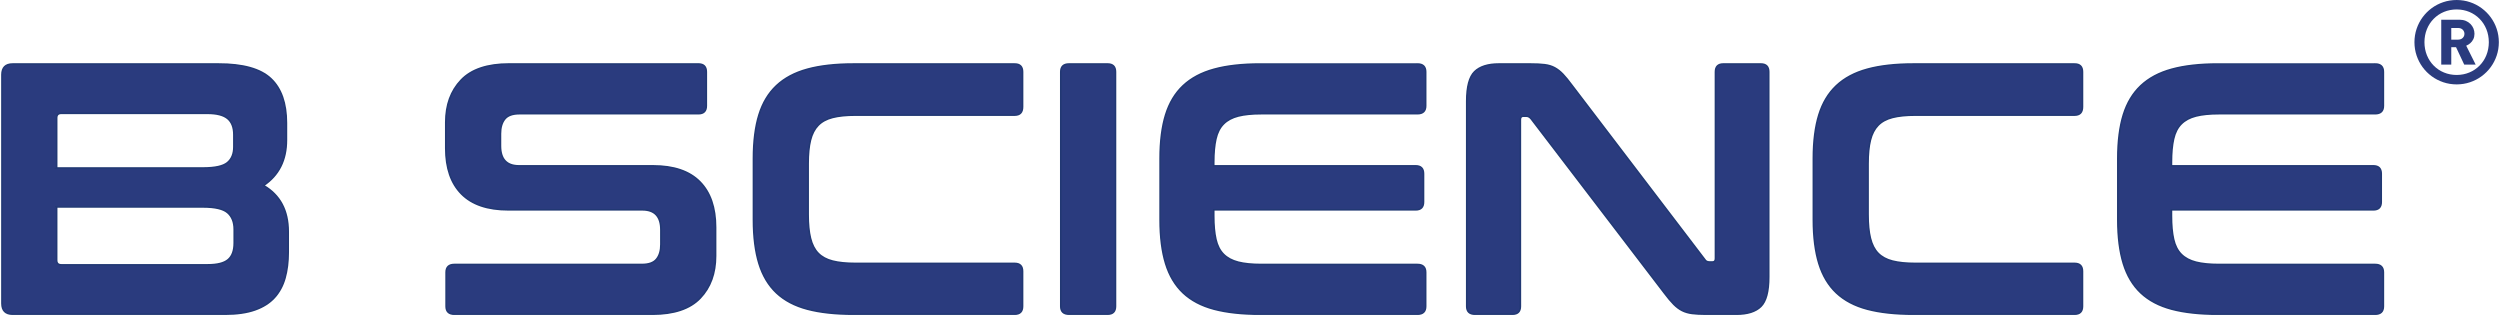
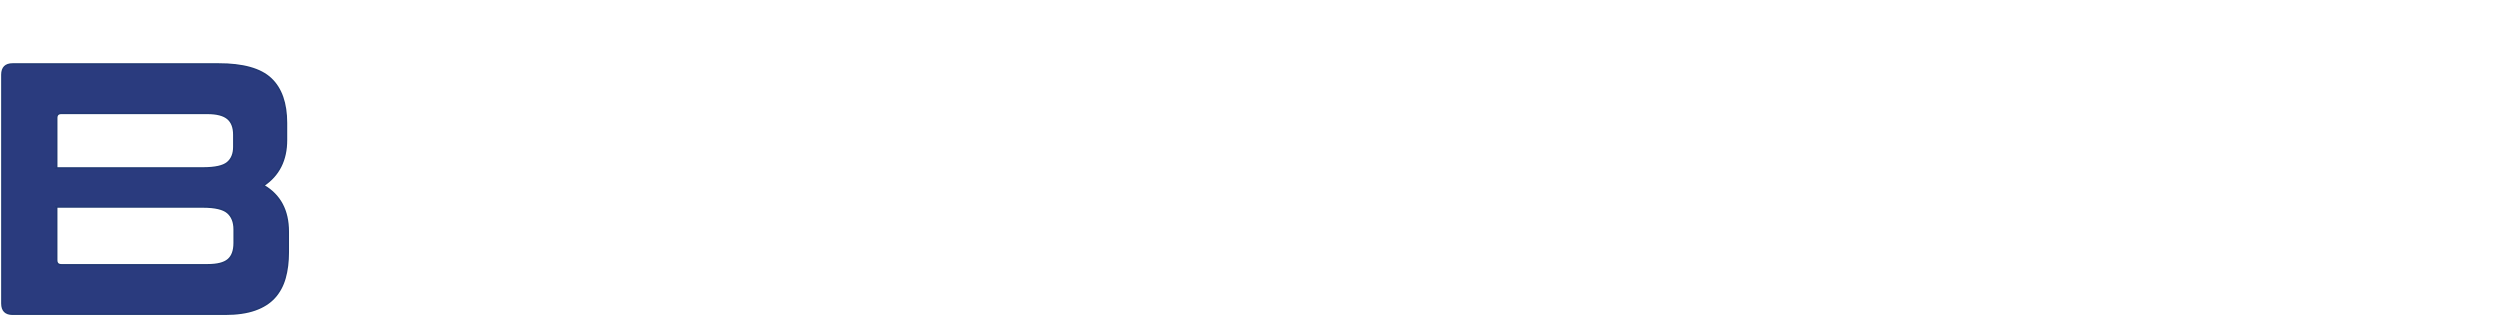
<svg xmlns="http://www.w3.org/2000/svg" xml:space="preserve" width="254px" height="32px" style="shape-rendering:geometricPrecision; text-rendering:geometricPrecision; image-rendering:optimizeQuality; fill-rule:evenodd; clip-rule:evenodd" viewBox="0 0 262.117 33.053">
  <defs>
    <style type="text/css">
   
    .str0 {stroke:#213873;stroke-width:0.169}
    .fil0 {fill:#2A3B7E;fill-rule:nonzero}
   
  </style>
  </defs>
  <g id="Layer_x0020_1">
    <path class="fil0 str0" d="M22.811 6.717c2.575,0 4.406,0.512 5.494,1.538 1.088,1.025 1.631,2.575 1.631,4.65l0 1.8c0,2.1 -0.8,3.688 -2.4,4.763 1.725,1 2.588,2.613 2.588,4.838l0 2.175c0,1 -0.113,1.9 -0.338,2.7 -0.225,0.8 -0.594,1.481 -1.106,2.044 -0.512,0.563 -1.194,0.994 -2.044,1.294 -0.85,0.3 -1.9,0.45 -3.15,0.45l-22.276 0c-0.75,0 -1.125,-0.375 -1.125,-1.125l0 -24.001c0,-0.75 0.375,-1.125 1.125,-1.125l21.601 0zm-16.988 15.001l0 5.588c0,0.325 0.163,0.487 0.487,0.487l15.376 0c1,0 1.713,-0.181 2.138,-0.544 0.425,-0.363 0.637,-0.944 0.637,-1.744l0 -1.425c0,-0.775 -0.231,-1.362 -0.694,-1.763 -0.463,-0.4 -1.319,-0.6 -2.569,-0.6l-15.376 0zm0 -4.088l15.376 0c1.25,0 2.1,-0.188 2.55,-0.563 0.45,-0.375 0.675,-0.925 0.675,-1.65l0 -1.275c0,-0.775 -0.219,-1.344 -0.656,-1.706 -0.438,-0.363 -1.144,-0.544 -2.119,-0.544l-15.338 0c-0.325,0 -0.487,0.163 -0.487,0.487l0 5.25z" />
-     <path class="fil0 str0" d="M73.175 6.717c0.55,0 0.825,0.275 0.825,0.825l0 3.563c0,0.55 -0.275,0.825 -0.825,0.825l-18.788 0c-0.725,0 -1.238,0.188 -1.538,0.563 -0.3,0.375 -0.45,0.888 -0.45,1.538l0 1.275c0,1.4 0.65,2.1 1.95,2.1l14.063 0c2.175,0 3.813,0.556 4.913,1.669 1.1,1.113 1.65,2.706 1.65,4.782l0 3c0,1.825 -0.538,3.3 -1.613,4.425 -1.075,1.125 -2.75,1.688 -5.025,1.688l-20.776 0c-0.575,0 -0.863,-0.275 -0.863,-0.825l0 -3.563c0,-0.55 0.288,-0.825 0.863,-0.825l19.689 0c0.725,0 1.238,-0.188 1.537,-0.563 0.3,-0.375 0.45,-0.888 0.45,-1.538l0 -1.538c0,-1.4 -0.65,-2.1 -1.95,-2.1l-14.063 0c-2.175,0 -3.813,-0.556 -4.913,-1.669 -1.1,-1.112 -1.65,-2.706 -1.65,-4.782l0 -2.738c0,-1.825 0.538,-3.3 1.613,-4.425 1.075,-1.125 2.75,-1.688 5.025,-1.688l19.876 0zm33.189 0c0.55,0 0.825,0.275 0.825,0.825l0 3.675c0,0.575 -0.275,0.863 -0.825,0.863l-16.688 0c-0.975,0 -1.781,0.081 -2.419,0.244 -0.638,0.163 -1.144,0.438 -1.519,0.825 -0.375,0.387 -0.644,0.906 -0.806,1.556 -0.163,0.65 -0.244,1.475 -0.244,2.475l0 5.325c0,1 0.081,1.831 0.244,2.494 0.163,0.662 0.431,1.188 0.806,1.575 0.375,0.387 0.881,0.662 1.519,0.825 0.637,0.163 1.444,0.244 2.419,0.244l16.688 0c0.55,0 0.825,0.275 0.825,0.825l0 3.675c0,0.55 -0.275,0.825 -0.825,0.825l-16.913 0c-1.9,0 -3.513,-0.175 -4.838,-0.525 -1.325,-0.35 -2.406,-0.919 -3.244,-1.706 -0.837,-0.788 -1.45,-1.813 -1.838,-3.075 -0.388,-1.262 -0.581,-2.794 -0.581,-4.594l0 -6.45c0,-1.8 0.194,-3.325 0.581,-4.575 0.388,-1.25 1,-2.269 1.838,-3.056 0.838,-0.788 1.919,-1.363 3.244,-1.725 1.325,-0.363 2.938,-0.544 4.838,-0.544l16.913 0zm9.751 0c0.55,0 0.825,0.275 0.825,0.825l0 24.601c0,0.55 -0.275,0.825 -0.825,0.825l-4.05 0c-0.575,0 -0.863,-0.275 -0.863,-0.825l0 -24.601c0,-0.55 0.287,-0.825 0.863,-0.825l4.05 0zm32.514 0c0.575,0 0.863,0.275 0.863,0.825l0 3.563c0,0.55 -0.287,0.825 -0.863,0.825l-16.388 0c-0.975,0 -1.781,0.081 -2.419,0.244 -0.638,0.163 -1.15,0.437 -1.538,0.825 -0.388,0.388 -0.656,0.913 -0.806,1.575 -0.15,0.663 -0.225,1.481 -0.225,2.456l0 0.375 21.189 0c0.55,0 0.825,0.275 0.825,0.825l0 2.963c0,0.55 -0.275,0.825 -0.825,0.825l-21.189 0 0 0.637c0,0.975 0.075,1.794 0.225,2.457 0.15,0.662 0.419,1.188 0.806,1.575 0.388,0.387 0.9,0.662 1.538,0.825 0.637,0.163 1.444,0.244 2.419,0.244l16.388 0c0.575,0 0.863,0.275 0.863,0.825l0 3.563c0,0.55 -0.287,0.825 -0.863,0.825l-16.501 0c-1.9,0 -3.513,-0.175 -4.838,-0.525 -1.325,-0.35 -2.406,-0.919 -3.244,-1.706 -0.837,-0.788 -1.45,-1.813 -1.838,-3.075 -0.388,-1.262 -0.581,-2.794 -0.581,-4.594l0 -6.45c0,-1.8 0.194,-3.325 0.581,-4.575 0.388,-1.25 1,-2.269 1.838,-3.056 0.838,-0.788 1.919,-1.363 3.244,-1.725 1.325,-0.363 2.938,-0.544 4.838,-0.544l16.501 0zm11.851 0c0.6,0 1.1,0.025 1.5,0.075 0.4,0.05 0.75,0.156 1.05,0.319 0.3,0.163 0.588,0.388 0.863,0.675 0.275,0.287 0.587,0.669 0.937,1.144l13.951 18.301c0.1,0.175 0.262,0.262 0.487,0.262l0.338 0c0.2,0 0.3,-0.125 0.3,-0.375l0 -19.576c0,-0.55 0.275,-0.825 0.825,-0.825l3.938 0c0.55,0 0.825,0.275 0.825,0.825l0 21.526c0,1.525 -0.275,2.556 -0.825,3.094 -0.55,0.538 -1.4,0.806 -2.55,0.806l-3.225 0c-0.575,0 -1.056,-0.025 -1.444,-0.075 -0.387,-0.05 -0.731,-0.15 -1.031,-0.3 -0.3,-0.15 -0.594,-0.369 -0.881,-0.656 -0.287,-0.287 -0.619,-0.681 -0.994,-1.181l-13.988 -18.301c-0.15,-0.175 -0.312,-0.262 -0.487,-0.262l-0.338 0c-0.2,0 -0.3,0.125 -0.3,0.375l0 19.576c0,0.55 -0.275,0.825 -0.825,0.825l-3.938 0c-0.575,0 -0.863,-0.275 -0.863,-0.825l0 -21.526c0,-1.525 0.275,-2.556 0.825,-3.094 0.55,-0.538 1.4,-0.806 2.55,-0.806l3.3 0zm57.115 0c0.55,0 0.825,0.275 0.825,0.825l0 3.675c0,0.575 -0.275,0.863 -0.825,0.863l-16.688 0c-0.975,0 -1.781,0.081 -2.419,0.244 -0.638,0.163 -1.144,0.438 -1.519,0.825 -0.375,0.387 -0.644,0.906 -0.806,1.556 -0.163,0.65 -0.244,1.475 -0.244,2.475l0 5.325c0,1 0.081,1.831 0.244,2.494 0.163,0.662 0.431,1.188 0.806,1.575 0.375,0.387 0.881,0.662 1.519,0.825 0.637,0.163 1.444,0.244 2.419,0.244l16.688 0c0.55,0 0.825,0.275 0.825,0.825l0 3.675c0,0.55 -0.275,0.825 -0.825,0.825l-16.913 0c-1.9,0 -3.513,-0.175 -4.838,-0.525 -1.325,-0.35 -2.406,-0.919 -3.244,-1.706 -0.837,-0.788 -1.45,-1.813 -1.838,-3.075 -0.388,-1.262 -0.581,-2.794 -0.581,-4.594l0 -6.45c0,-1.8 0.194,-3.325 0.581,-4.575 0.388,-1.25 1,-2.269 1.838,-3.056 0.838,-0.788 1.919,-1.363 3.244,-1.725 1.325,-0.363 2.938,-0.544 4.838,-0.544l16.913 0zm31.539 0c0.575,0 0.863,0.275 0.863,0.825l0 3.563c0,0.55 -0.287,0.825 -0.863,0.825l-16.388 0c-0.975,0 -1.781,0.081 -2.419,0.244 -0.638,0.163 -1.15,0.437 -1.538,0.825 -0.388,0.388 -0.656,0.913 -0.806,1.575 -0.15,0.663 -0.225,1.481 -0.225,2.456l0 0.375 21.189 0c0.55,0 0.825,0.275 0.825,0.825l0 2.963c0,0.55 -0.275,0.825 -0.825,0.825l-21.189 0 0 0.637c0,0.975 0.075,1.794 0.225,2.457 0.15,0.662 0.419,1.188 0.806,1.575 0.388,0.387 0.9,0.662 1.538,0.825 0.637,0.163 1.444,0.244 2.419,0.244l16.388 0c0.575,0 0.863,0.275 0.863,0.825l0 3.563c0,0.55 -0.287,0.825 -0.863,0.825l-16.501 0c-1.9,0 -3.513,-0.175 -4.838,-0.525 -1.325,-0.35 -2.406,-0.919 -3.244,-1.706 -0.837,-0.788 -1.45,-1.813 -1.838,-3.075 -0.388,-1.262 -0.581,-2.794 -0.581,-4.594l0 -6.45c0,-1.8 0.194,-3.325 0.581,-4.575 0.388,-1.25 1,-2.269 1.838,-3.056 0.838,-0.788 1.919,-1.363 3.244,-1.725 1.325,-0.363 2.938,-0.544 4.838,-0.544l16.501 0z" />
-     <path class="fil0" d="M262.117 4.429c-0.002,-0.491 -0.078,-0.959 -0.226,-1.401 -0.147,-0.442 -0.357,-0.846 -0.628,-1.215 -0.271,-0.369 -0.589,-0.687 -0.959,-0.959 -0.369,-0.271 -0.773,-0.481 -1.215,-0.628 -0.442,-0.149 -0.91,-0.224 -1.401,-0.226 -0.491,0.002 -0.959,0.078 -1.401,0.226 -0.441,0.147 -0.846,0.357 -1.215,0.628 -0.369,0.271 -0.687,0.589 -0.959,0.959 -0.271,0.369 -0.479,0.773 -0.628,1.215 -0.149,0.442 -0.224,0.91 -0.226,1.401 0.002,0.491 0.078,0.959 0.226,1.401 0.149,0.441 0.357,0.846 0.628,1.215 0.271,0.369 0.589,0.687 0.959,0.959 0.369,0.271 0.775,0.479 1.215,0.628 0.442,0.149 0.91,0.224 1.401,0.226 0.491,-0.002 0.959,-0.077 1.401,-0.226 0.442,-0.149 0.846,-0.357 1.215,-0.628 0.369,-0.271 0.687,-0.589 0.959,-0.959 0.271,-0.369 0.481,-0.775 0.628,-1.215 0.149,-0.442 0.224,-0.91 0.226,-1.401zm-1.052 0c-0.002,0.496 -0.09,0.95 -0.259,1.368 -0.169,0.418 -0.408,0.781 -0.714,1.089 -0.306,0.31 -0.663,0.551 -1.071,0.72 -0.41,0.171 -0.854,0.259 -1.334,0.261 -0.479,-0.002 -0.924,-0.09 -1.334,-0.261 -0.408,-0.169 -0.765,-0.41 -1.071,-0.72 -0.306,-0.308 -0.543,-0.671 -0.714,-1.089 -0.169,-0.418 -0.257,-0.873 -0.259,-1.368 0.002,-0.496 0.09,-0.95 0.259,-1.368 0.171,-0.418 0.408,-0.781 0.714,-1.089 0.306,-0.31 0.663,-0.551 1.071,-0.722 0.41,-0.169 0.854,-0.257 1.334,-0.259 0.479,0.002 0.924,0.09 1.334,0.259 0.408,0.171 0.765,0.412 1.071,0.722 0.306,0.308 0.544,0.671 0.714,1.089 0.169,0.418 0.257,0.873 0.259,1.368zm-1.383 2.349l-0.991 -1.982c0.153,-0.061 0.296,-0.149 0.426,-0.261 0.131,-0.112 0.237,-0.251 0.318,-0.416 0.082,-0.165 0.122,-0.355 0.124,-0.571 0,-0.198 -0.037,-0.385 -0.11,-0.563 -0.074,-0.175 -0.177,-0.334 -0.314,-0.471 -0.139,-0.139 -0.302,-0.247 -0.494,-0.326 -0.194,-0.078 -0.41,-0.118 -0.648,-0.12l-1.921 0 0 4.711 1.052 0 0 -1.823 0.502 0 0.856 1.823 1.199 0zm-1.175 -3.23c0,0.112 -0.027,0.214 -0.082,0.306 -0.053,0.092 -0.128,0.165 -0.224,0.22 -0.098,0.055 -0.212,0.084 -0.343,0.086l-0.734 0 0 -1.224 0.734 0c0.13,0.002 0.245,0.029 0.343,0.086 0.096,0.055 0.171,0.128 0.224,0.22 0.055,0.092 0.082,0.194 0.082,0.306z" />
  </g>
</svg>